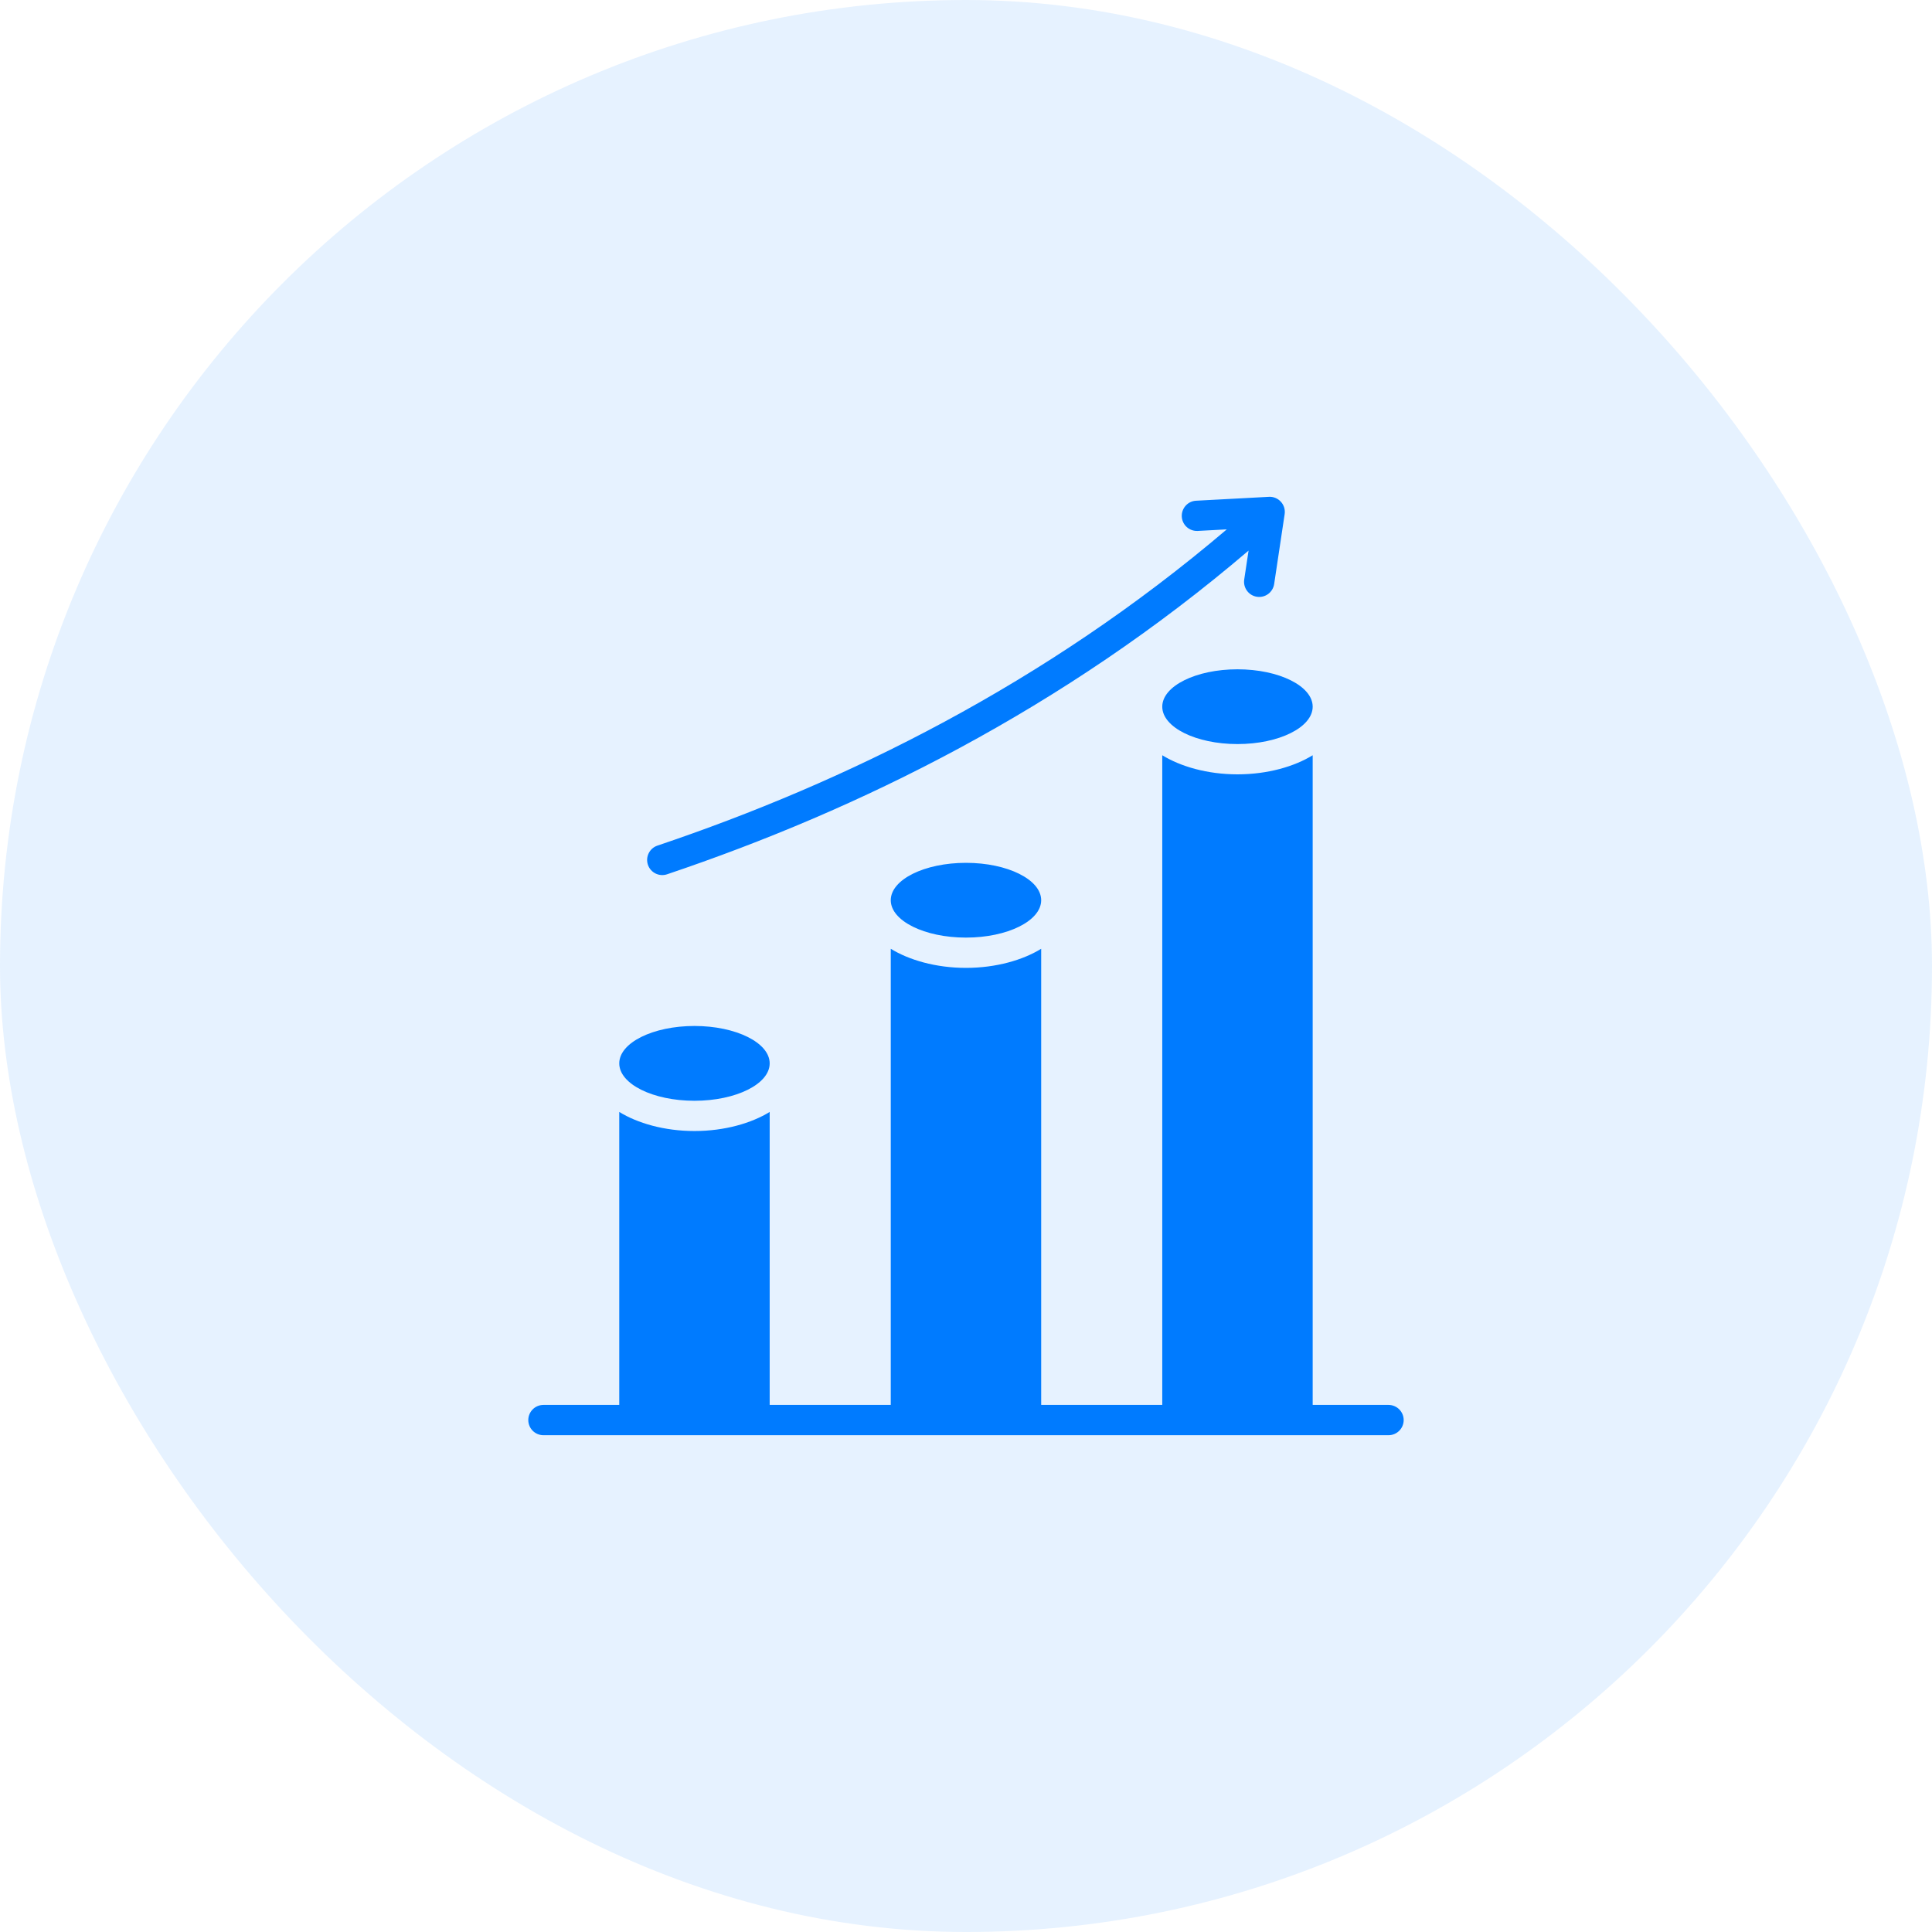
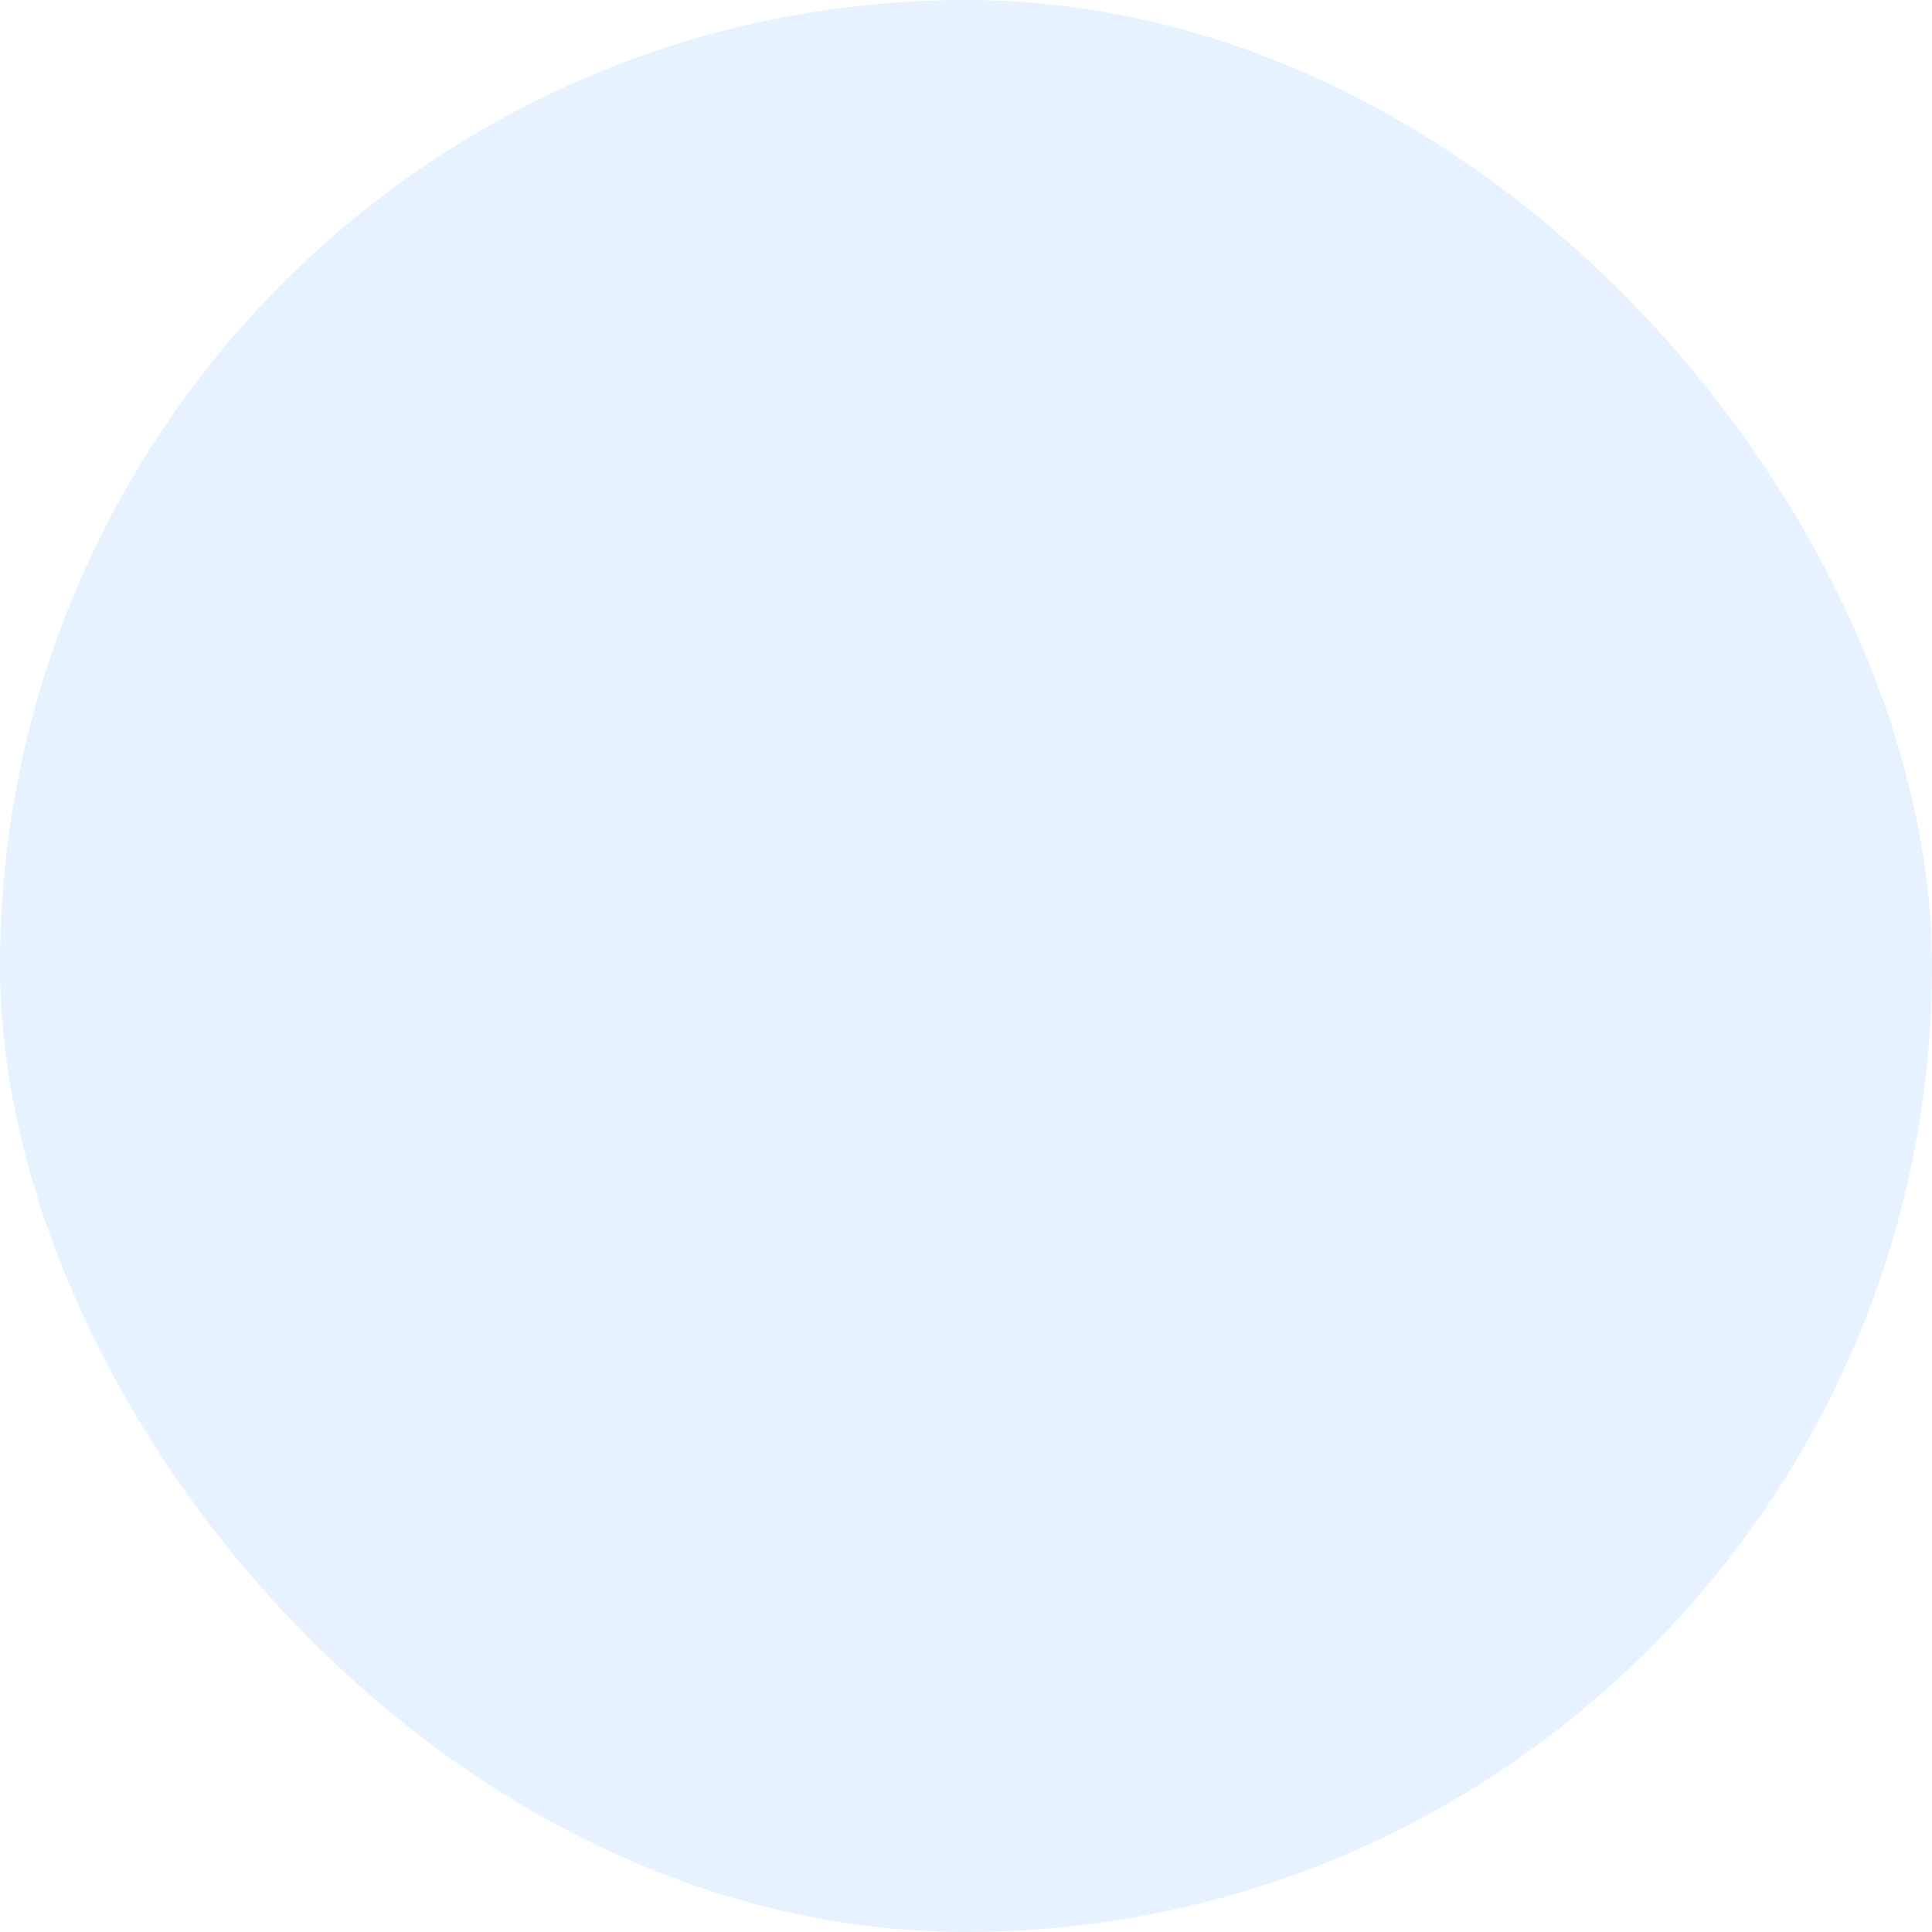
<svg xmlns="http://www.w3.org/2000/svg" width="70" height="70" fill="none" viewBox="0 0 70 70">
  <rect width="70" height="70" fill="#007bff" fill-opacity="0.1" rx="35" />
-   <path fill="#007bff" fill-rule="evenodd" d="M47.561 50.903H50.309C50.612 50.903 50.858 51.149 50.858 51.452C50.858 51.754 50.612 52 50.309 52H19.689C19.386 52 19.141 51.754 19.141 51.452C19.141 51.149 19.386 50.903 19.689 50.903H22.437V40.288C23.093 40.692 24.063 40.979 25.162 40.979C26.26 40.979 27.231 40.692 27.887 40.288V50.903H32.274V34.376C32.93 34.78 33.901 35.068 34.999 35.068C36.098 35.068 37.068 34.78 37.724 34.376V50.903H42.111V27.364C42.767 27.768 43.738 28.056 44.836 28.056C45.935 28.056 46.906 27.768 47.561 27.364V50.903ZM45.238 19.949C38.505 25.698 31.137 29.33 24.17 31.677C23.883 31.774 23.572 31.619 23.475 31.332C23.379 31.046 23.533 30.734 23.82 30.638C30.64 28.34 37.853 24.792 44.449 19.18L43.395 19.237C43.25 19.244 43.108 19.194 42.999 19.097C42.891 19 42.826 18.863 42.818 18.718C42.811 18.573 42.861 18.431 42.958 18.323C43.055 18.214 43.191 18.149 43.337 18.142L45.974 18.001C46.055 17.996 46.136 18.01 46.212 18.041C46.287 18.072 46.354 18.119 46.409 18.18C46.464 18.24 46.504 18.311 46.528 18.389C46.552 18.467 46.557 18.549 46.545 18.63L46.165 21.162C46.143 21.305 46.065 21.435 45.949 21.521C45.831 21.608 45.685 21.644 45.541 21.622C45.397 21.601 45.268 21.523 45.182 21.406C45.095 21.289 45.059 21.142 45.08 20.999L45.238 19.949ZM25.162 37.173C26.666 37.173 27.887 37.78 27.887 38.528C27.887 39.276 26.666 39.883 25.162 39.883C23.658 39.883 22.437 39.276 22.437 38.528C22.437 37.78 23.658 37.173 25.162 37.173ZM34.999 31.262C36.503 31.262 37.724 31.869 37.724 32.617C37.724 33.364 36.503 33.971 34.999 33.971C33.495 33.971 32.274 33.364 32.274 32.617C32.274 31.869 33.495 31.262 34.999 31.262ZM44.836 24.25C46.34 24.25 47.561 24.857 47.561 25.604C47.561 26.352 46.34 26.959 44.836 26.959C43.332 26.959 42.111 26.352 42.111 25.604C42.111 24.857 43.332 24.25 44.836 24.25Z" clip-rule="evenodd" />
</svg>